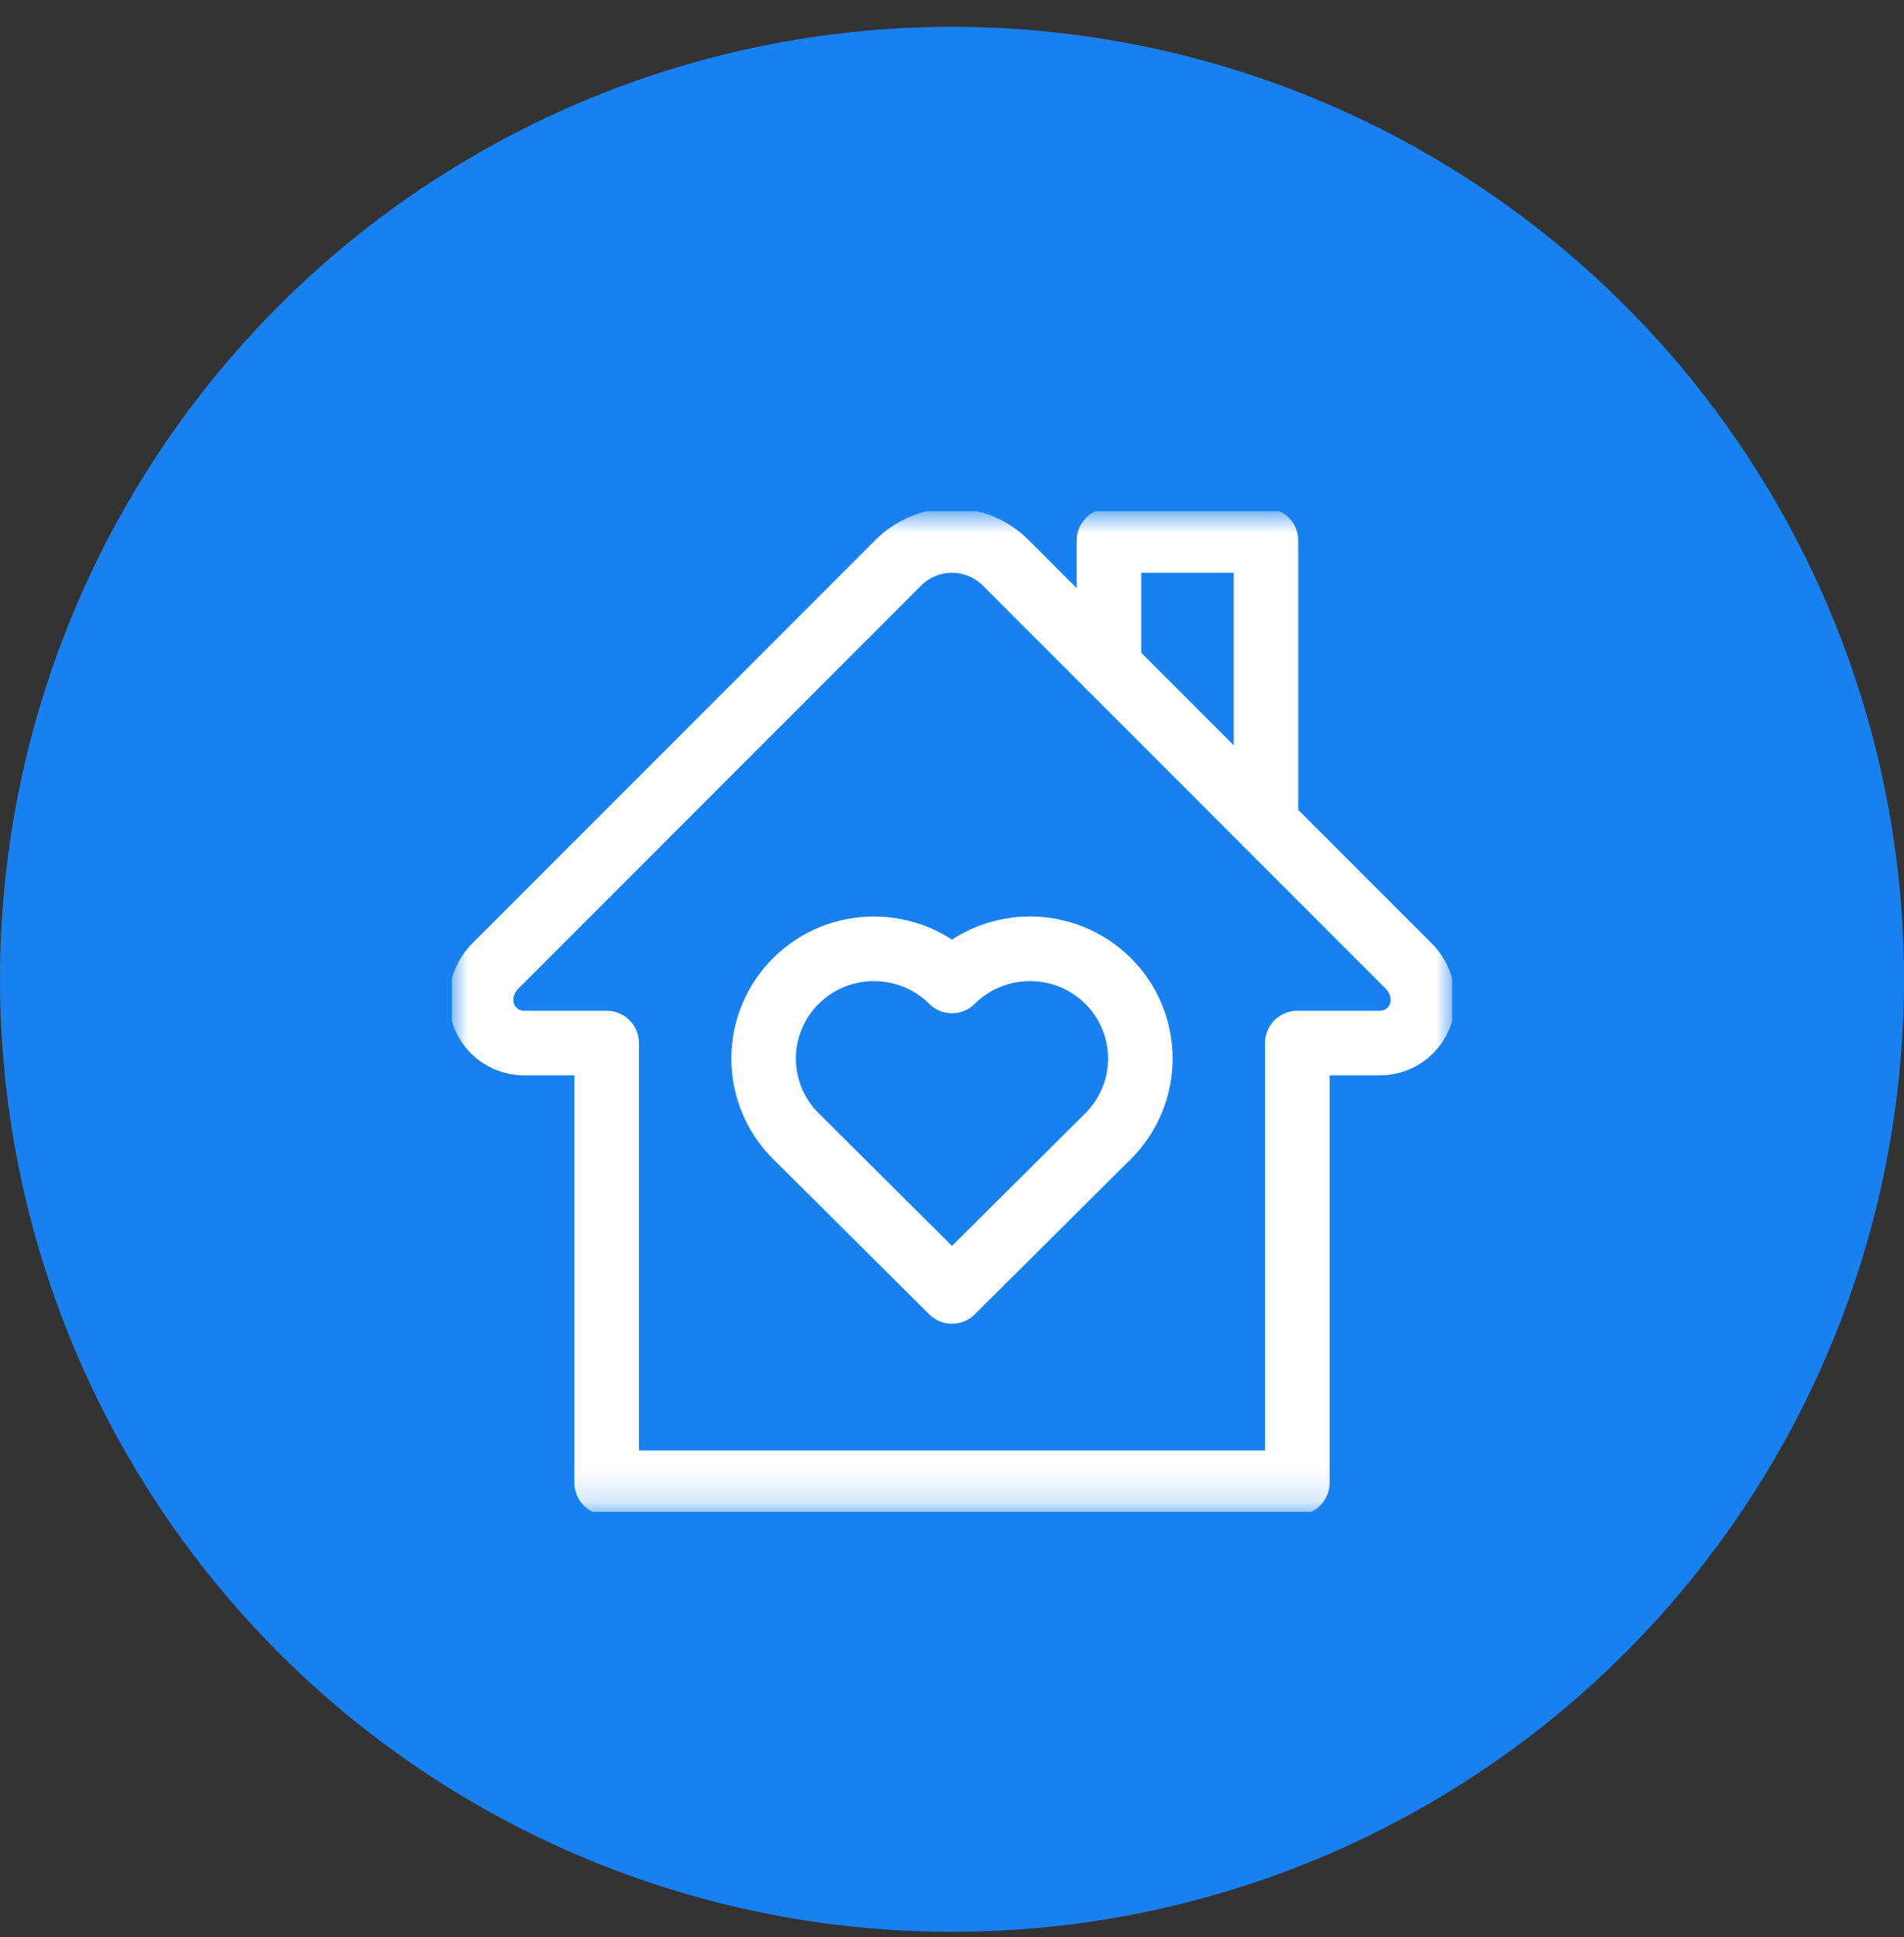
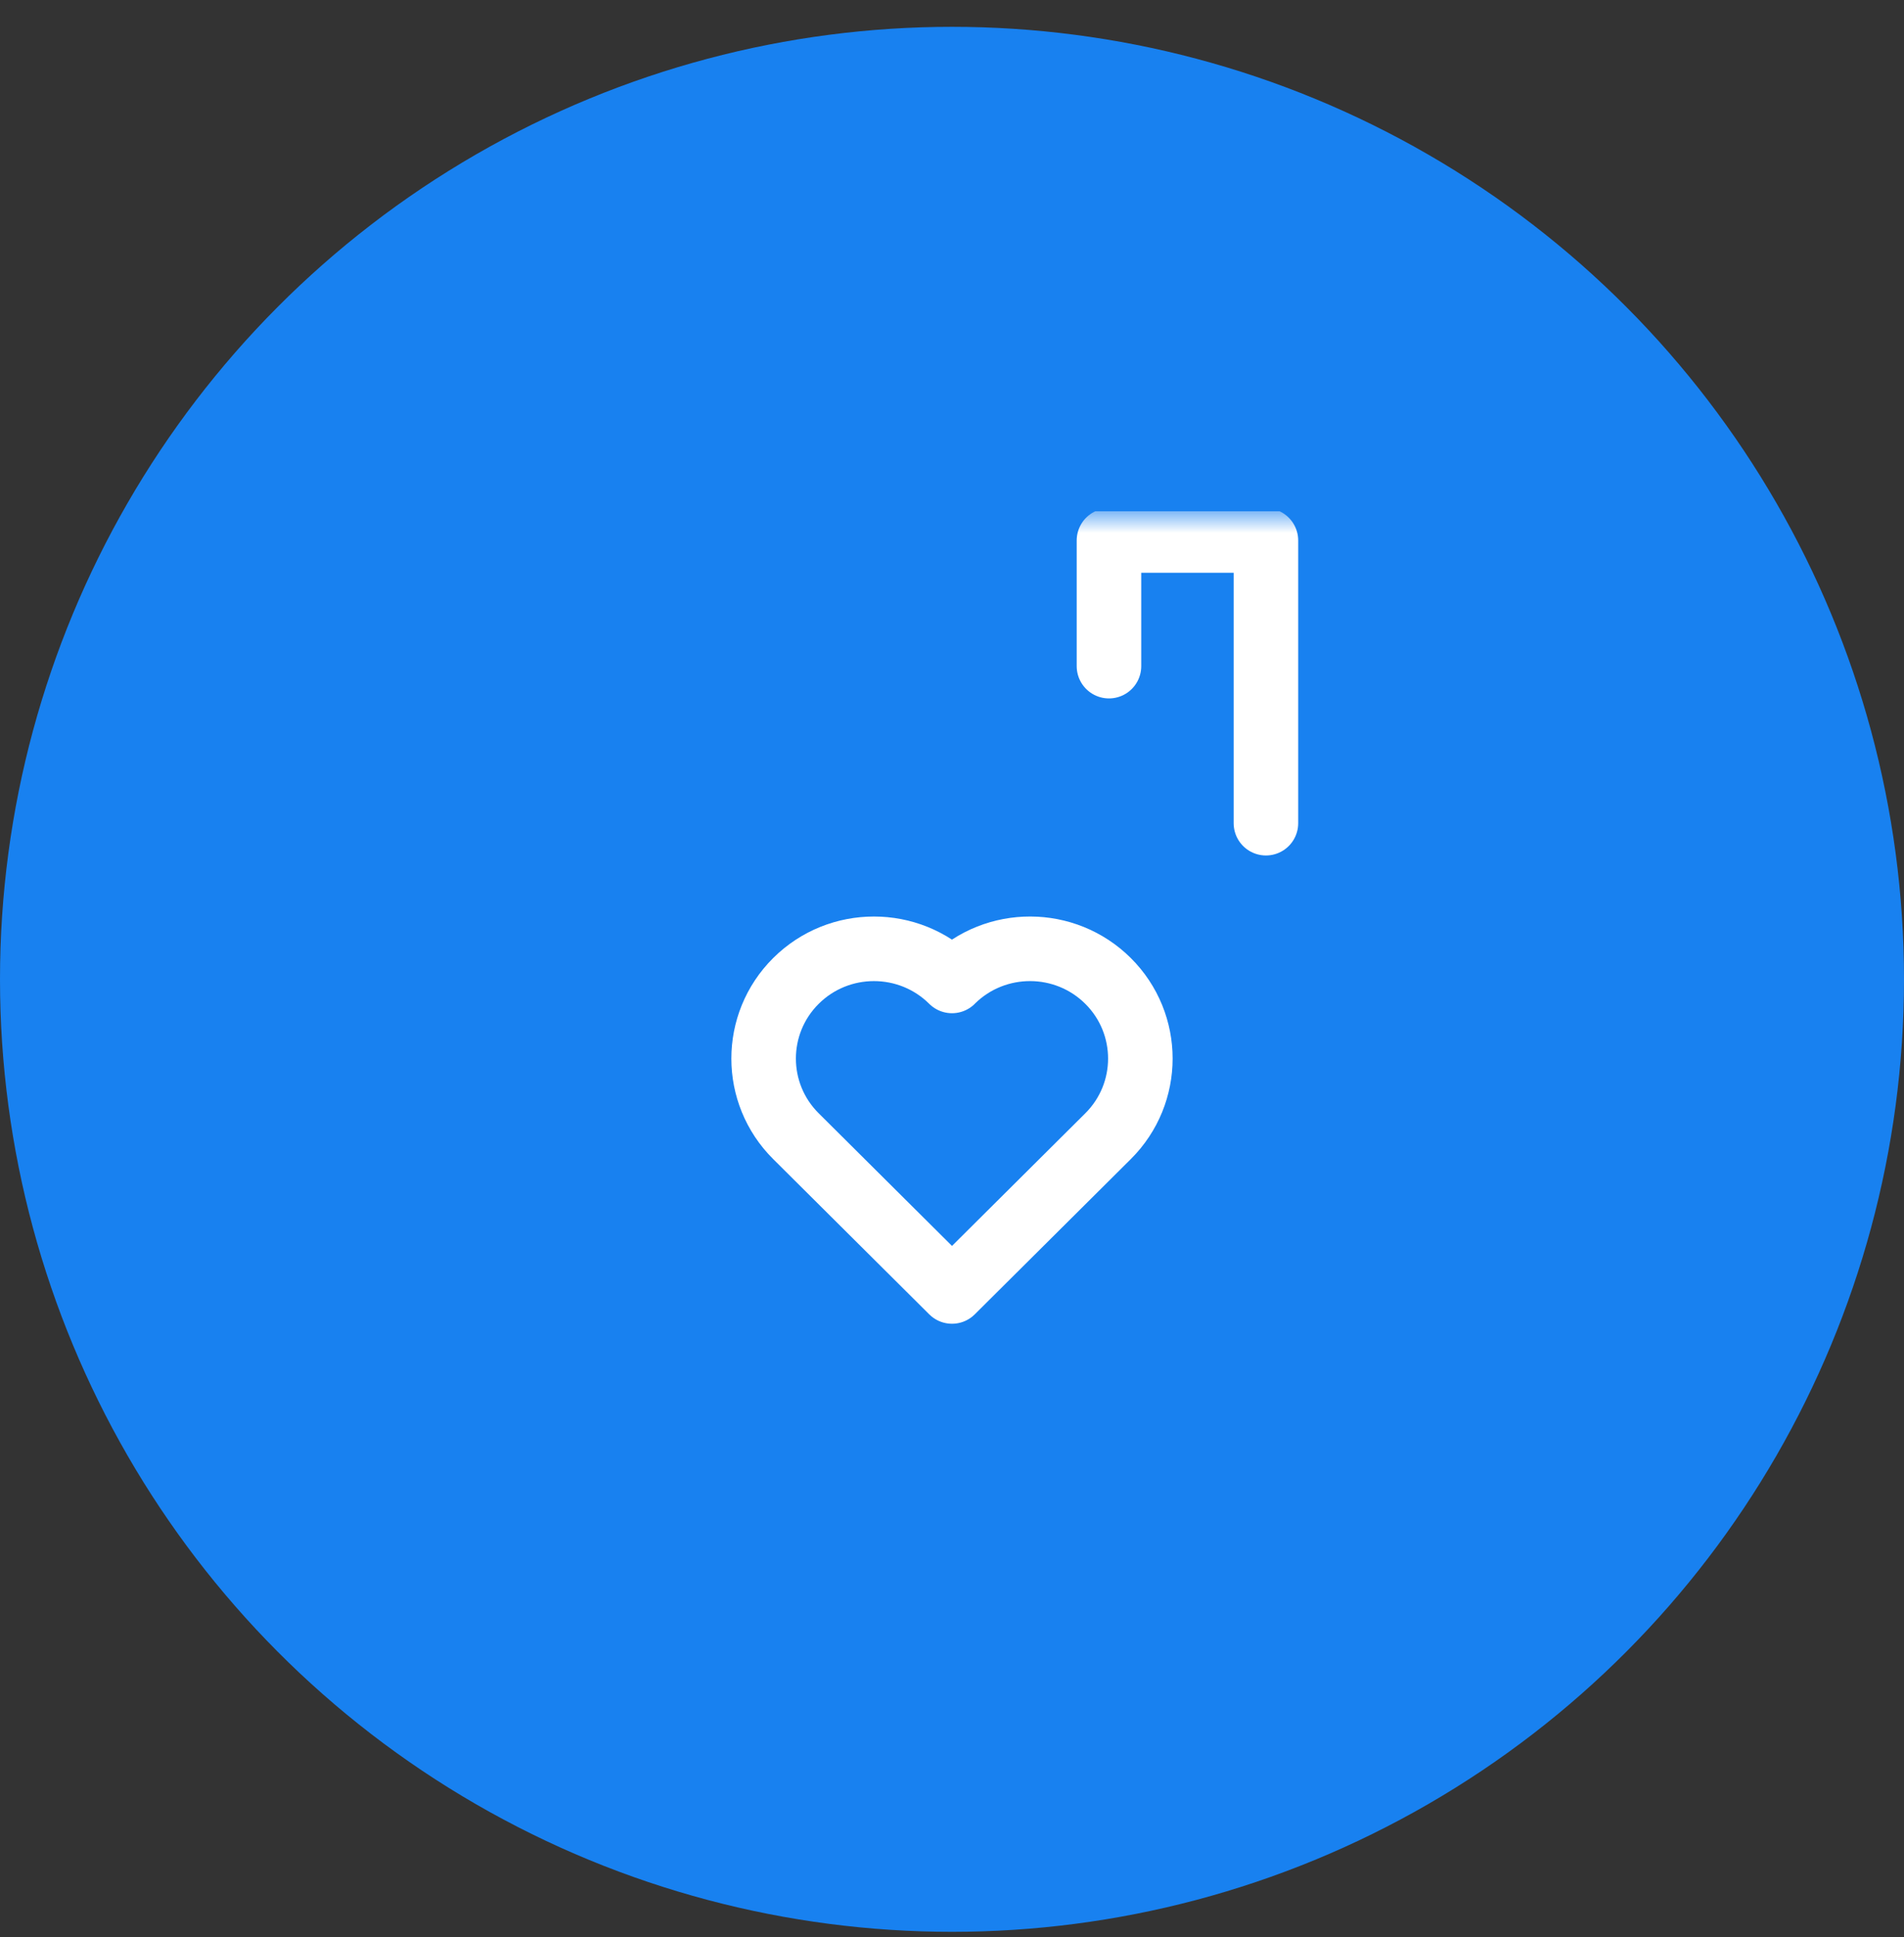
<svg xmlns="http://www.w3.org/2000/svg" width="59" height="60" viewBox="0 0 59 60" fill="none">
  <rect x="0" y="0" width="59" height="60" fill="#333333" stroke="none" />
  <g id="Group 101">
    <circle id="Ellipse 26" cx="29.5" cy="30.331" r="29.5" fill="#1881F0" />
    <g id="casa 1" clip-path="url(#clip0_778_17)">
      <g id="g1884">
        <g id="g1886">
          <g id="Clip path group">
            <mask id="mask0_778_17" style="mask-type:luminance" maskUnits="userSpaceOnUse" x="14" y="15" width="31" height="32">
              <g id="clipPath1892">
                <path id="path1890" d="M14 15.831H45V46.831H14V15.831Z" fill="white" />
              </g>
            </mask>
            <g mask="url(#mask0_778_17)">
              <g id="g1888">
                <g id="g1894">
-                   <path id="path1896" d="M44.092 30.974C44.092 31.709 43.496 32.304 42.762 32.304H40.201V45.923H18.799V32.304H16.238C15.504 32.304 14.908 31.709 14.908 30.974V30.973C14.908 30.58 15.065 30.202 15.343 29.924C17.314 27.953 25.416 19.851 27.839 17.427C28.28 16.987 28.877 16.739 29.5 16.739C30.123 16.739 30.72 16.987 31.161 17.427C33.584 19.851 41.686 27.953 43.657 29.924C43.935 30.202 44.092 30.58 44.092 30.973V30.974Z" stroke="white" stroke-width="2" stroke-miterlimit="10" stroke-linecap="round" stroke-linejoin="round" />
-                 </g>
+                   </g>
                <g id="g1898">
                  <path id="path1900" d="M24.664 35.189C23.329 33.862 23.329 31.708 24.664 30.381C25.998 29.054 28.165 29.054 29.5 30.381L29.515 30.365C30.851 29.054 33.006 29.059 34.336 30.381C35.67 31.708 35.67 33.862 34.336 35.189L29.5 39.998L24.664 35.189Z" stroke="white" stroke-width="2" stroke-miterlimit="10" stroke-linecap="round" stroke-linejoin="round" />
                </g>
                <g id="g1902">
                  <path id="path1904" d="M34.364 20.631V16.74H39.228V25.495" stroke="white" stroke-width="2" stroke-miterlimit="10" stroke-linecap="round" stroke-linejoin="round" />
                </g>
              </g>
            </g>
          </g>
        </g>
      </g>
    </g>
  </g>
  <defs>
    <clipPath id="clip0_778_17">
      <rect width="31" height="31" fill="white" transform="translate(14 15.831)" />
    </clipPath>
  </defs>
</svg>